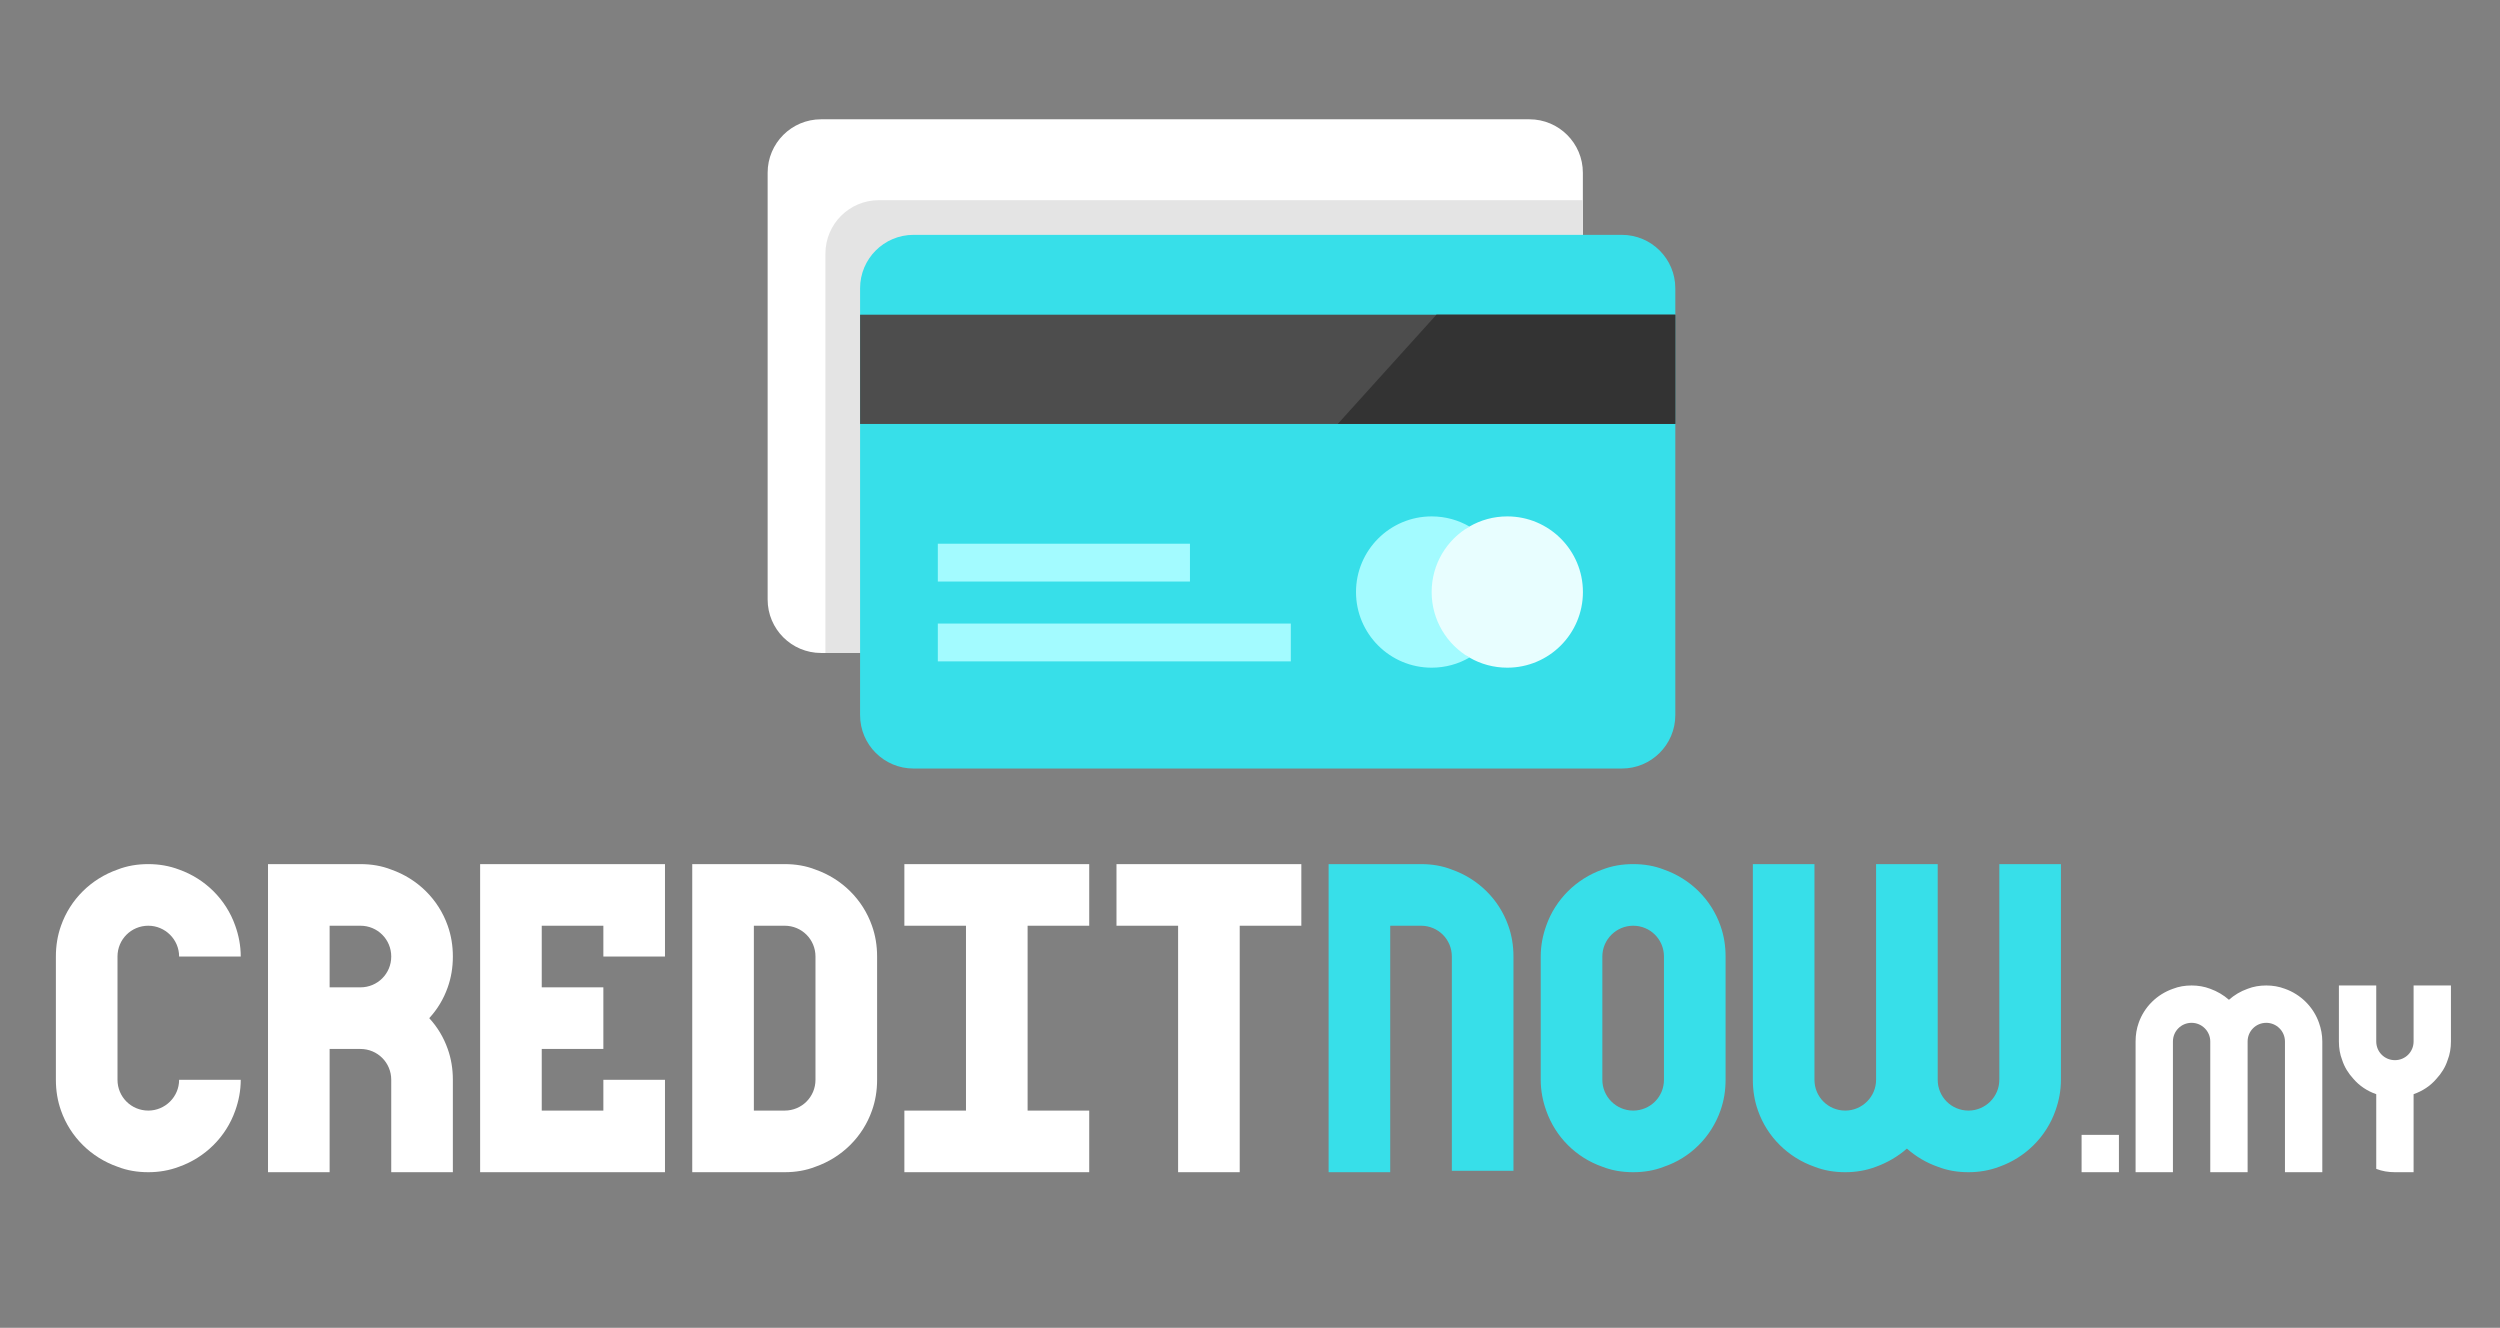
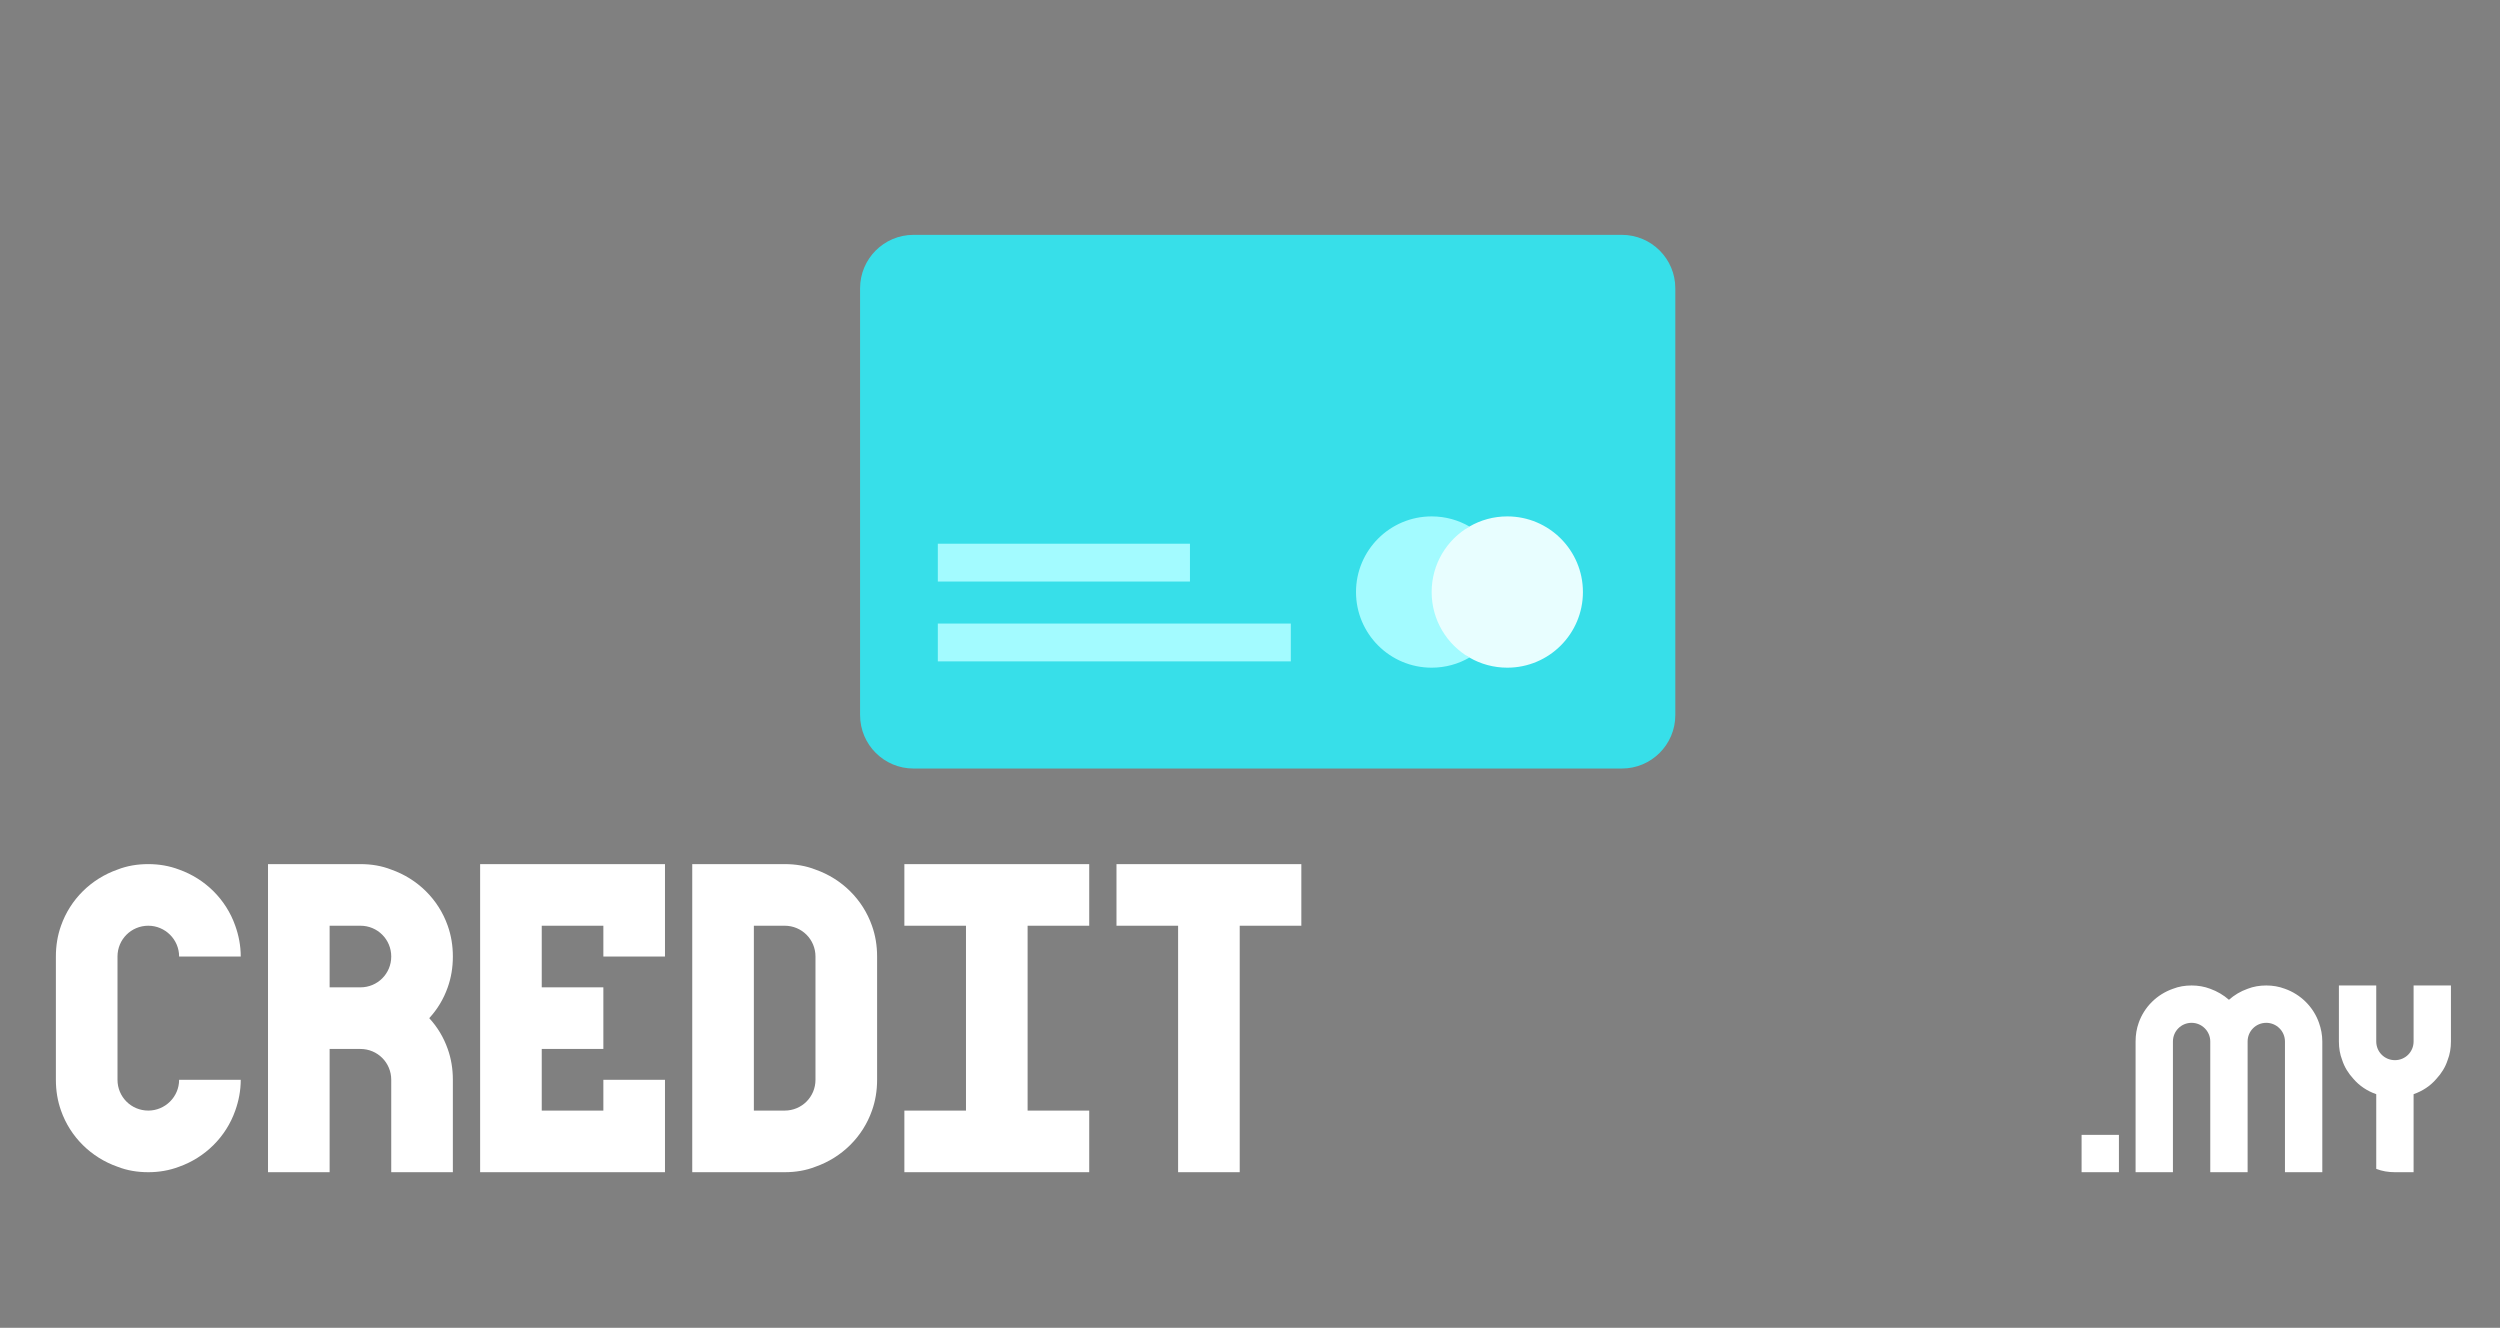
<svg xmlns="http://www.w3.org/2000/svg" width="482" height="256" viewBox="0 0 482 256" fill="none">
  <rect x="0" y="0" width="482" height="256" fill="#808080" stroke="none" />
  <path d="M28.594 226C26.482 226 24.502 225.67 22.654 224.944C17.572 223.162 13.546 219.202 11.764 214.12C11.104 212.272 10.774 210.292 10.774 208.18V184.42C10.774 182.308 11.104 180.328 11.764 178.48C13.546 173.398 17.572 169.438 22.654 167.656C24.502 166.93 26.482 166.6 28.594 166.6C30.64 166.6 32.62 166.93 34.534 167.656C39.55 169.438 43.576 173.398 45.358 178.48C46.018 180.328 46.414 182.308 46.414 184.42H34.534C34.534 181.12 31.828 178.48 28.594 178.48C25.294 178.48 22.654 181.12 22.654 184.42V208.18C22.654 211.48 25.294 214.12 28.594 214.12C31.828 214.12 34.534 211.48 34.534 208.18H46.414C46.414 210.292 46.018 212.272 45.358 214.12C43.576 219.202 39.55 223.162 34.534 224.944C32.62 225.67 30.64 226 28.594 226ZM51.671 226V166.6H69.491C71.603 166.6 73.583 166.93 75.431 167.656C80.513 169.438 84.539 173.398 86.321 178.48C86.981 180.328 87.311 182.308 87.311 184.42C87.311 186.532 86.981 188.512 86.321 190.36C85.529 192.604 84.341 194.584 82.757 196.3C84.341 198.016 85.529 199.996 86.321 202.24C86.981 204.088 87.311 206.068 87.311 208.18V226H75.431V208.18C75.431 204.88 72.791 202.24 69.491 202.24H63.551V226H51.671ZM69.491 190.36C72.791 190.36 75.431 187.72 75.431 184.42C75.431 181.12 72.791 178.48 69.491 178.48H63.551V190.36H69.491ZM92.568 226V166.6H128.208V184.42H116.328V178.48H104.448V190.36H116.328V202.24H104.448V214.12H116.328V208.18H128.208V226H92.568ZM133.465 226V166.6H151.285C153.397 166.6 155.377 166.93 157.225 167.656C162.307 169.438 166.333 173.398 168.115 178.48C168.775 180.328 169.105 182.308 169.105 184.42V208.18C169.105 210.292 168.775 212.272 168.115 214.12C166.333 219.202 162.307 223.162 157.225 224.944C155.377 225.67 153.397 226 151.285 226H133.465ZM151.285 214.12C154.585 214.12 157.225 211.48 157.225 208.18V184.42C157.225 181.12 154.585 178.48 151.285 178.48H145.345V214.12H151.285ZM174.362 226V214.12H186.242V178.48H174.362V166.6H210.002V178.48H198.122V214.12H210.002V226H174.362ZM227.138 226V178.48H215.258V166.6H250.898V178.48H239.018V226H227.138ZM401.329 226V218.8H408.529V226H401.329ZM411.74 200.8C411.74 199.52 411.94 198.32 412.34 197.2C413.42 194.12 415.86 191.72 418.94 190.64C420.06 190.2 421.26 190 422.54 190C423.78 190 424.98 190.2 426.14 190.64C427.46 191.12 428.7 191.84 429.74 192.76C430.78 191.84 431.98 191.12 433.34 190.64C434.46 190.2 435.66 190 436.94 190C438.18 190 439.38 190.2 440.54 190.64C443.58 191.72 446.02 194.12 447.1 197.2C447.5 198.32 447.74 199.52 447.74 200.8V226H440.54V200.8C440.54 198.8 438.9 197.2 436.94 197.2C434.94 197.2 433.34 198.8 433.34 200.8V226H426.14V200.8C426.14 198.8 424.5 197.2 422.54 197.2C420.54 197.2 418.94 198.8 418.94 200.8V226H411.74V200.8ZM461.74 226C460.46 226 459.26 225.8 458.14 225.36V210.96C456.42 210.36 454.9 209.36 453.74 208C452.78 206.96 452.02 205.76 451.58 204.4C451.14 203.28 450.94 202.08 450.94 200.8V190H458.14V200.8C458.14 202.8 459.74 204.4 461.74 204.4C463.74 204.4 465.34 202.8 465.34 200.8V190H472.54V200.8C472.54 202.08 472.34 203.28 471.9 204.4C471.46 205.76 470.7 206.96 469.74 208C468.58 209.36 467.06 210.36 465.34 210.96V226H461.74Z" fill="white" />
-   <path d="M256.155 226V166.6H273.975C276.087 166.6 278.067 166.93 279.915 167.656C284.997 169.438 289.023 173.398 290.805 178.48C291.465 180.328 291.795 182.308 291.795 184.42V225.736H279.915V184.42C279.915 181.12 277.275 178.48 273.975 178.48H268.035V226H256.155ZM314.872 226C312.76 226 310.78 225.67 308.932 224.944C303.85 223.162 299.89 219.202 298.108 214.12C297.448 212.272 297.052 210.292 297.052 208.18V184.42C297.052 182.308 297.448 180.328 298.108 178.48C299.89 173.398 303.916 169.438 308.932 167.656C310.78 166.93 312.76 166.6 314.872 166.6C316.984 166.6 318.964 166.93 320.812 167.656C325.894 169.438 329.92 173.398 331.702 178.48C332.362 180.328 332.692 182.308 332.692 184.42V208.18C332.692 210.292 332.362 212.272 331.702 214.12C329.92 219.202 325.894 223.228 320.812 224.944C318.964 225.67 316.984 226 314.872 226ZM314.872 214.12C318.172 214.12 320.812 211.48 320.812 208.18V184.42C320.812 181.12 318.172 178.48 314.872 178.48C311.638 178.48 308.932 181.12 308.932 184.42V208.18C308.932 211.48 311.638 214.12 314.872 214.12ZM355.769 226C353.657 226 351.677 225.67 349.829 224.944C344.747 223.162 340.721 219.202 338.939 214.12C338.279 212.272 337.949 210.292 337.949 208.18V166.6H349.829V208.18C349.829 211.48 352.469 214.12 355.769 214.12C359.003 214.12 361.709 211.48 361.709 208.18V166.6H373.589V208.18C373.589 211.48 376.229 214.12 379.529 214.12C382.763 214.12 385.469 211.48 385.469 208.18V166.6H397.349V208.18C397.349 210.292 396.953 212.272 396.293 214.12C394.511 219.202 390.485 223.162 385.469 224.944C383.555 225.67 381.575 226 379.529 226C377.417 226 375.437 225.67 373.589 224.944C371.345 224.152 369.365 222.964 367.649 221.446C365.933 222.964 363.887 224.152 361.709 224.944C359.795 225.67 357.815 226 355.769 226Z" fill="#37DFE9" />
-   <path d="M305.176 33.301V115.592C305.176 121.28 300.562 125.893 294.87 125.893H158.301C152.61 125.893 148 121.28 148 115.592V33.301C148 27.614 152.61 23 158.301 23H294.87C300.562 23 305.176 27.614 305.176 33.301Z" fill="white" />
-   <path d="M305.176 38.596V115.592C305.176 121.28 300.562 125.893 294.871 125.893H159.141V48.898C159.141 43.21 163.75 38.596 169.442 38.596H305.176V38.596Z" fill="#E4E4E4" />
  <path d="M323 55.581V137.872C323 143.56 318.386 148.173 312.695 148.173H176.126C170.434 148.173 165.824 143.56 165.824 137.872V55.581C165.824 49.894 170.434 45.28 176.126 45.28H312.694C318.386 45.28 323 49.894 323 55.581Z" fill="#37DFE9" />
-   <path d="M323 60.674H165.824V81.739H323V60.674Z" fill="#4D4D4D" />
  <path d="M283.309 101.515C278.955 104.035 278.955 124.257 283.309 126.777C281.163 128.02 278.679 128.729 276.022 128.729C267.969 128.729 261.438 122.199 261.438 114.146C261.438 106.093 267.968 99.562 276.022 99.562C278.679 99.562 281.162 100.271 283.309 101.515Z" fill="#A3FBFF" />
  <path d="M283.309 101.515C285.456 100.271 287.947 99.562 290.605 99.562C298.658 99.562 305.188 106.092 305.188 114.146C305.188 122.199 298.658 128.729 290.605 128.729C287.947 128.729 285.456 128.02 283.309 126.777C278.954 124.257 276.021 119.542 276.021 114.146C276.021 108.75 278.954 104.035 283.309 101.515Z" fill="#E8FEFF" />
  <path d="M229.423 104.829H180.812V112.12H229.423V104.829Z" fill="#A3FBFF" />
  <path d="M248.867 120.222H180.812V127.514H248.867V120.222Z" fill="#A3FBFF" />
-   <path d="M323 60.674V81.739H257.918L276.945 60.674H323Z" fill="#333333" />
</svg>